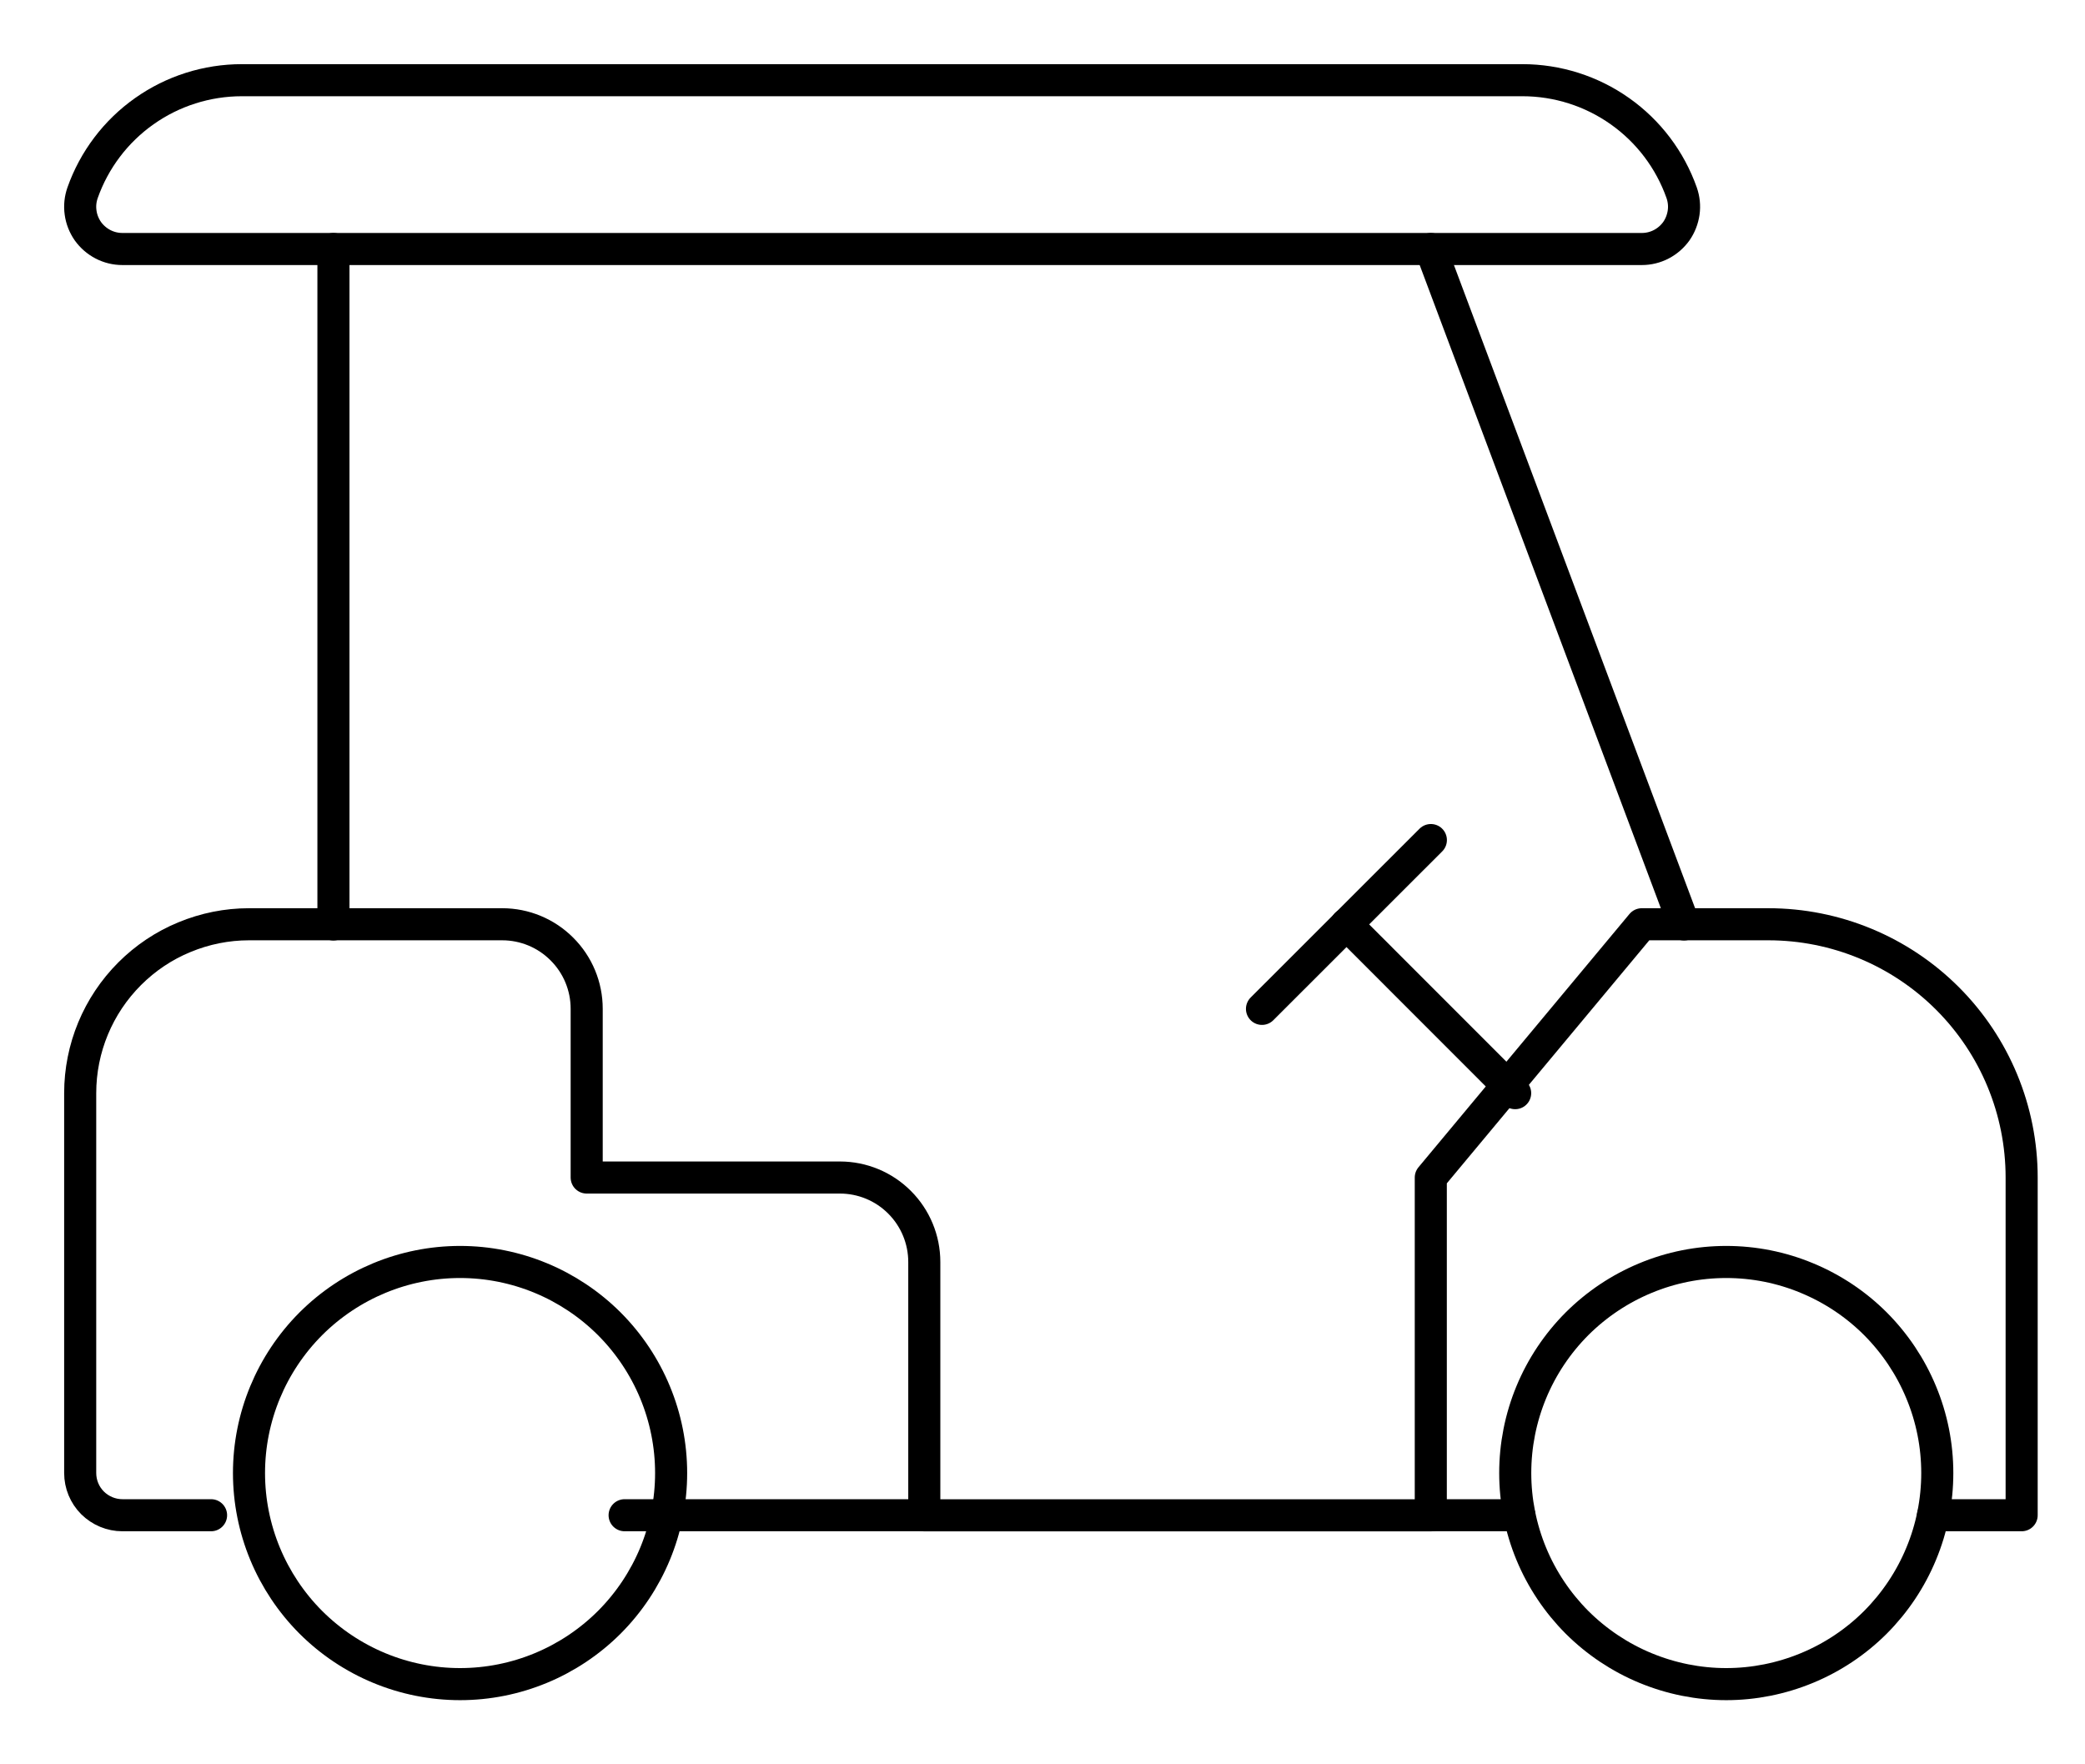
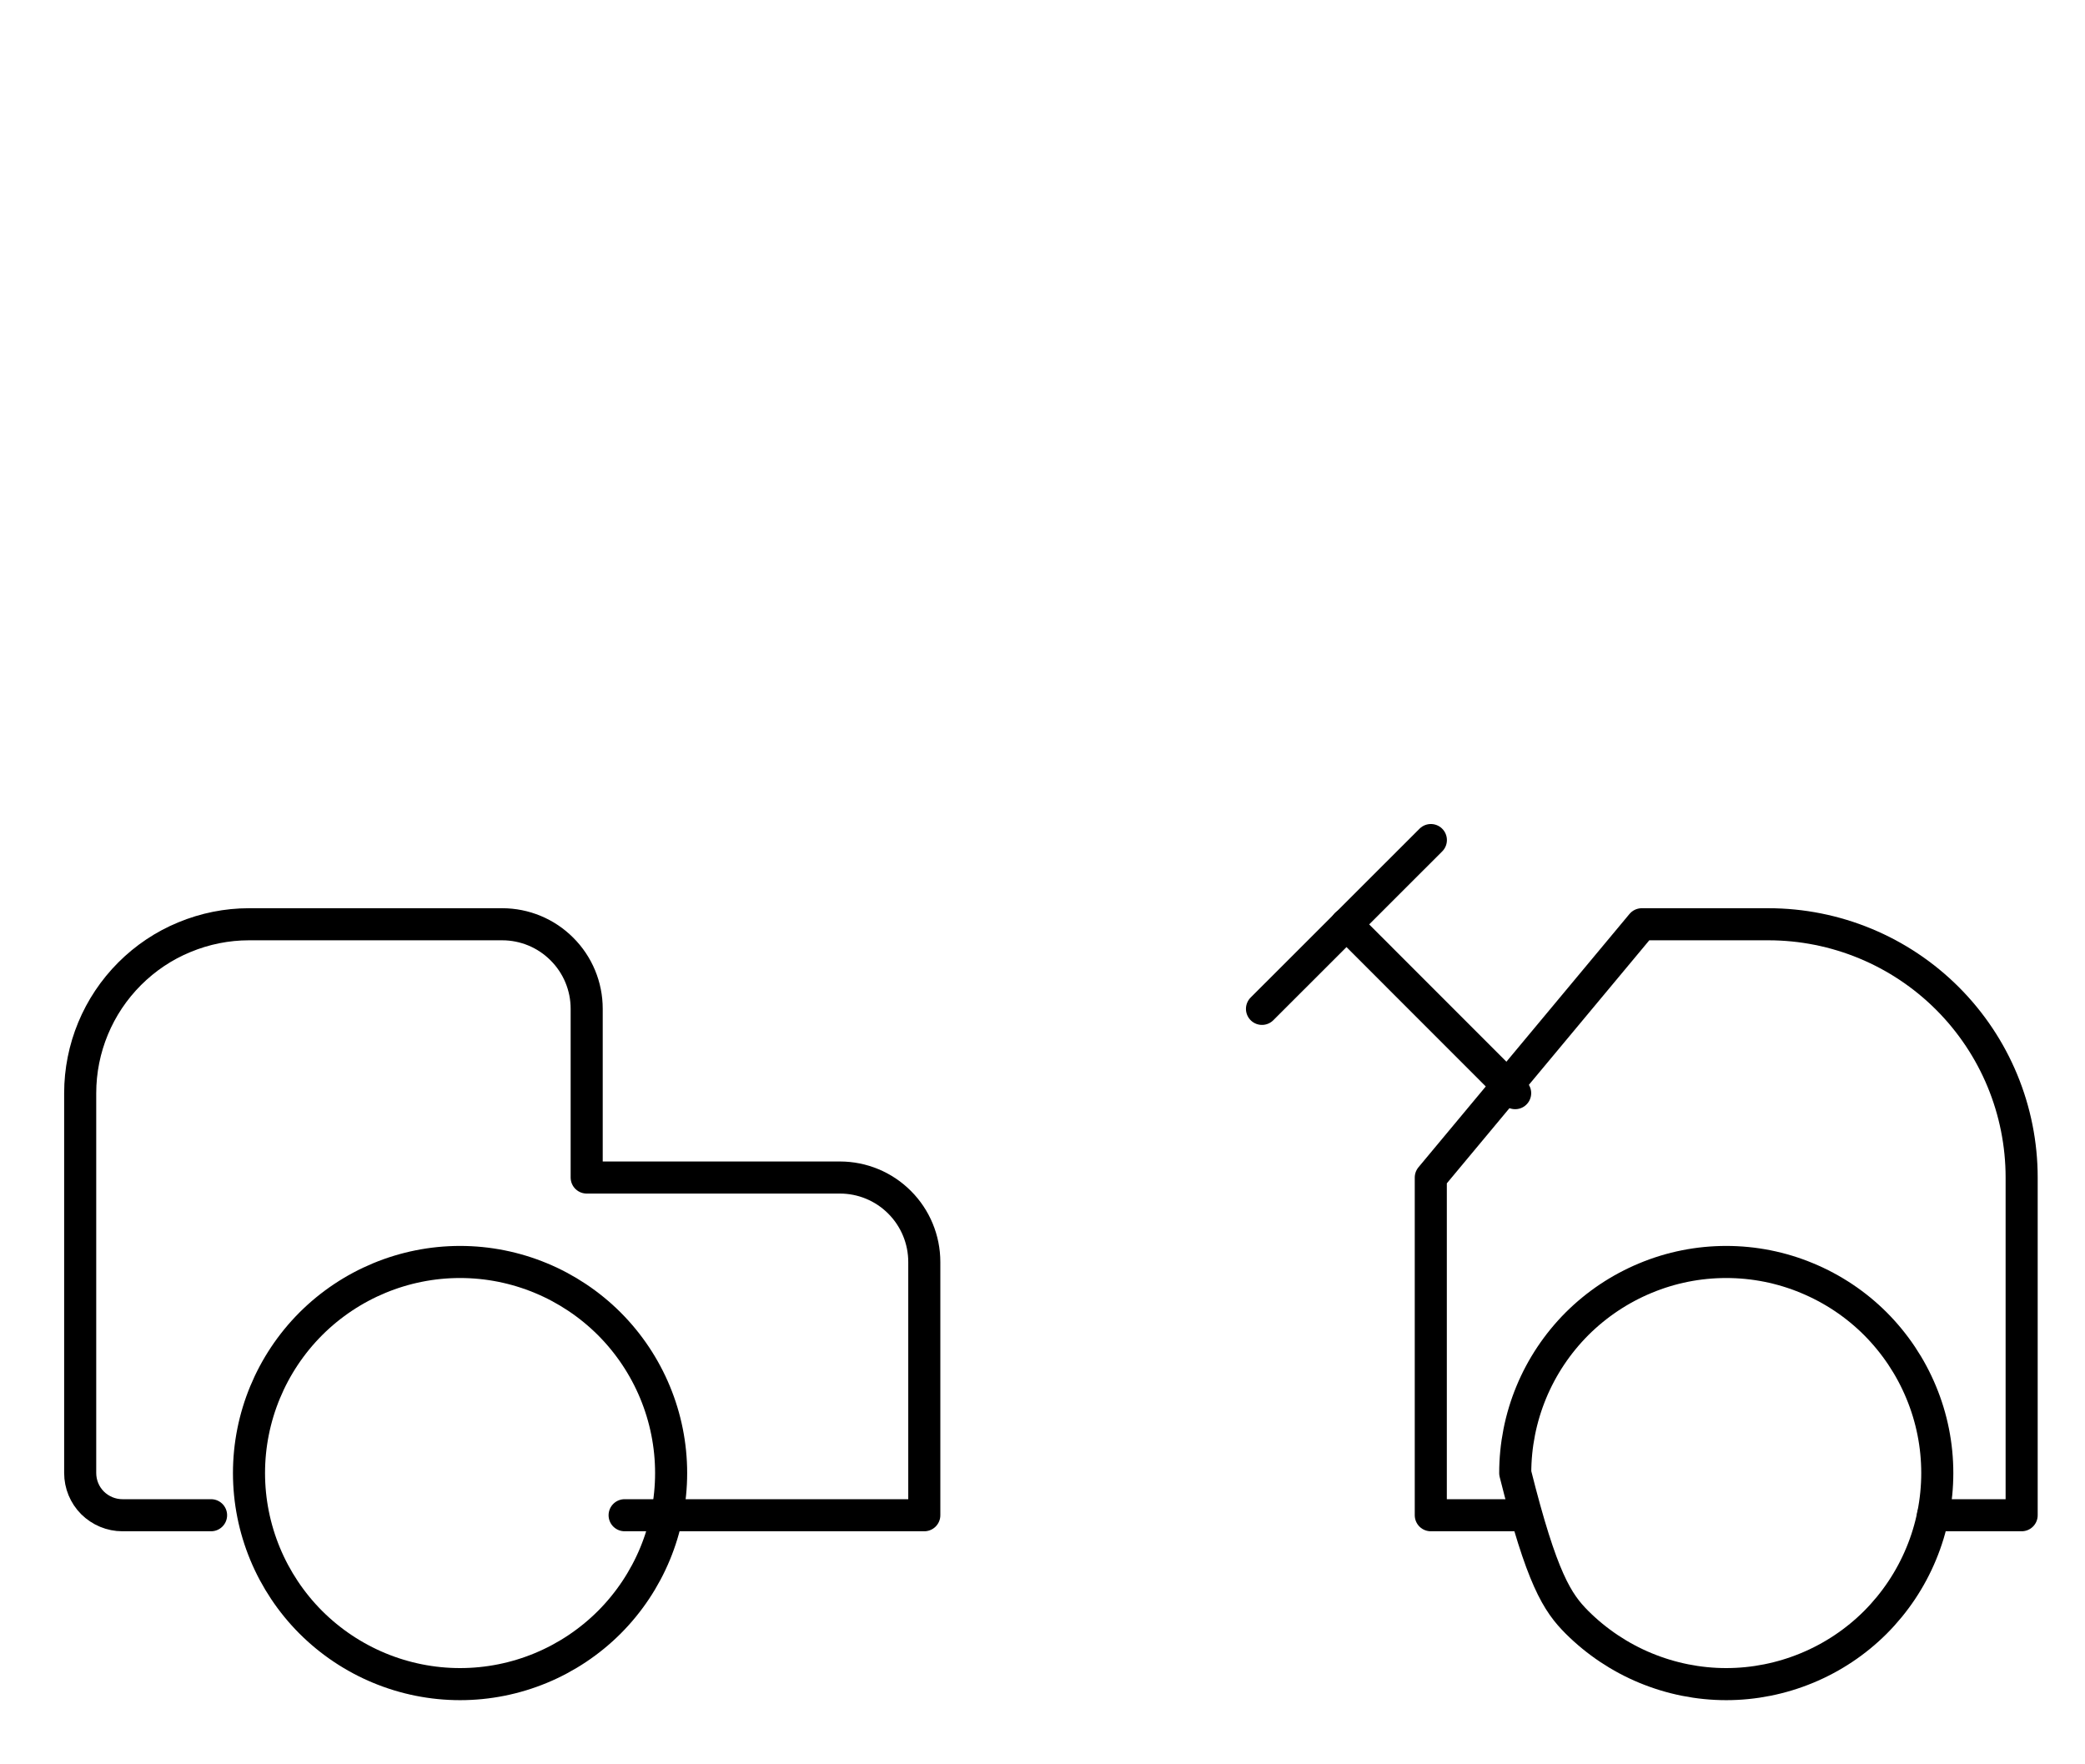
<svg xmlns="http://www.w3.org/2000/svg" width="26" height="22" viewBox="0 0 26 22" fill="none">
  <path d="M18.947 18.894H17.842V14.683L20.473 11.525H22.052C22.89 11.525 23.693 11.858 24.285 12.45C24.878 13.043 25.21 13.846 25.21 14.683V18.894H24.105" stroke="black" stroke-width="0.4" stroke-linecap="round" stroke-linejoin="round" />
  <path d="M7.789 18.894H11.526V15.736C11.526 15.457 11.415 15.189 11.218 14.992C11.021 14.794 10.753 14.683 10.474 14.683H7.316V12.578C7.316 12.299 7.205 12.031 7.007 11.834C6.81 11.636 6.542 11.525 6.263 11.525H3.105C2.829 11.525 2.555 11.58 2.3 11.686C2.044 11.791 1.812 11.947 1.617 12.142C1.222 12.537 1 13.072 1 13.631V18.367C1 18.507 1.055 18.641 1.154 18.74C1.253 18.838 1.387 18.894 1.526 18.894H2.632" stroke="black" stroke-width="0.4" stroke-linecap="round" stroke-linejoin="round" />
-   <path d="M11.526 18.895H17.842" stroke="black" stroke-width="0.4" stroke-linecap="round" stroke-linejoin="round" />
-   <path d="M20.97 2.403C20.998 2.483 21.007 2.567 20.995 2.651C20.983 2.734 20.952 2.814 20.904 2.883C20.855 2.951 20.791 3.007 20.716 3.046C20.641 3.085 20.558 3.105 20.474 3.105H1.526C1.442 3.105 1.359 3.085 1.284 3.046C1.209 3.007 1.145 2.951 1.096 2.883C1.048 2.814 1.016 2.734 1.005 2.651C0.993 2.567 1.002 2.483 1.03 2.403C1.175 1.993 1.444 1.637 1.8 1.386C2.155 1.135 2.58 1 3.016 1H18.985C19.42 1 19.845 1.135 20.2 1.386C20.556 1.637 20.825 1.993 20.97 2.403Z" stroke="black" stroke-width="0.4" stroke-linecap="round" stroke-linejoin="round" />
-   <path d="M4.158 11.527V3.105" stroke="black" stroke-width="0.4" stroke-linecap="round" stroke-linejoin="round" />
  <path d="M3.105 18.368C3.105 19.066 3.383 19.735 3.876 20.229C4.37 20.722 5.039 21 5.737 21C6.435 21 7.104 20.722 7.598 20.229C8.091 19.735 8.369 19.066 8.369 18.368C8.369 17.67 8.091 17.001 7.598 16.507C7.104 16.014 6.435 15.736 5.737 15.736C5.039 15.736 4.37 16.014 3.876 16.507C3.383 17.001 3.105 17.67 3.105 18.368Z" stroke="black" stroke-width="0.4" stroke-linecap="round" stroke-linejoin="round" />
-   <path d="M18.895 18.368C18.895 18.713 18.963 19.056 19.095 19.375C19.227 19.694 19.421 19.984 19.665 20.229C19.91 20.473 20.2 20.667 20.519 20.799C20.838 20.931 21.18 21 21.526 21C21.872 21 22.214 20.931 22.533 20.799C22.852 20.667 23.143 20.473 23.387 20.229C23.631 19.984 23.825 19.694 23.957 19.375C24.09 19.056 24.158 18.713 24.158 18.368C24.158 18.022 24.09 17.68 23.957 17.361C23.825 17.042 23.631 16.752 23.387 16.507C23.143 16.263 22.852 16.069 22.533 15.937C22.214 15.804 21.872 15.736 21.526 15.736C21.18 15.736 20.838 15.804 20.519 15.937C20.2 16.069 19.91 16.263 19.665 16.507C19.421 16.752 19.227 17.042 19.095 17.361C18.963 17.68 18.895 18.022 18.895 18.368Z" stroke="black" stroke-width="0.4" stroke-linecap="round" stroke-linejoin="round" />
+   <path d="M18.895 18.368C19.227 19.694 19.421 19.984 19.665 20.229C19.91 20.473 20.2 20.667 20.519 20.799C20.838 20.931 21.18 21 21.526 21C21.872 21 22.214 20.931 22.533 20.799C22.852 20.667 23.143 20.473 23.387 20.229C23.631 19.984 23.825 19.694 23.957 19.375C24.09 19.056 24.158 18.713 24.158 18.368C24.158 18.022 24.09 17.68 23.957 17.361C23.825 17.042 23.631 16.752 23.387 16.507C23.143 16.263 22.852 16.069 22.533 15.937C22.214 15.804 21.872 15.736 21.526 15.736C21.18 15.736 20.838 15.804 20.519 15.937C20.2 16.069 19.91 16.263 19.665 16.507C19.421 16.752 19.227 17.042 19.095 17.361C18.963 17.68 18.895 18.022 18.895 18.368Z" stroke="black" stroke-width="0.4" stroke-linecap="round" stroke-linejoin="round" />
  <path d="M16.789 11.525L18.894 13.631" stroke="black" stroke-width="0.4" stroke-linecap="round" stroke-linejoin="round" />
  <path d="M15.737 12.58L17.843 10.475" stroke="black" stroke-width="0.4" stroke-linecap="round" stroke-linejoin="round" />
-   <path d="M21 11.527L17.842 3.105" stroke="black" stroke-width="0.4" stroke-linecap="round" stroke-linejoin="round" />
</svg>